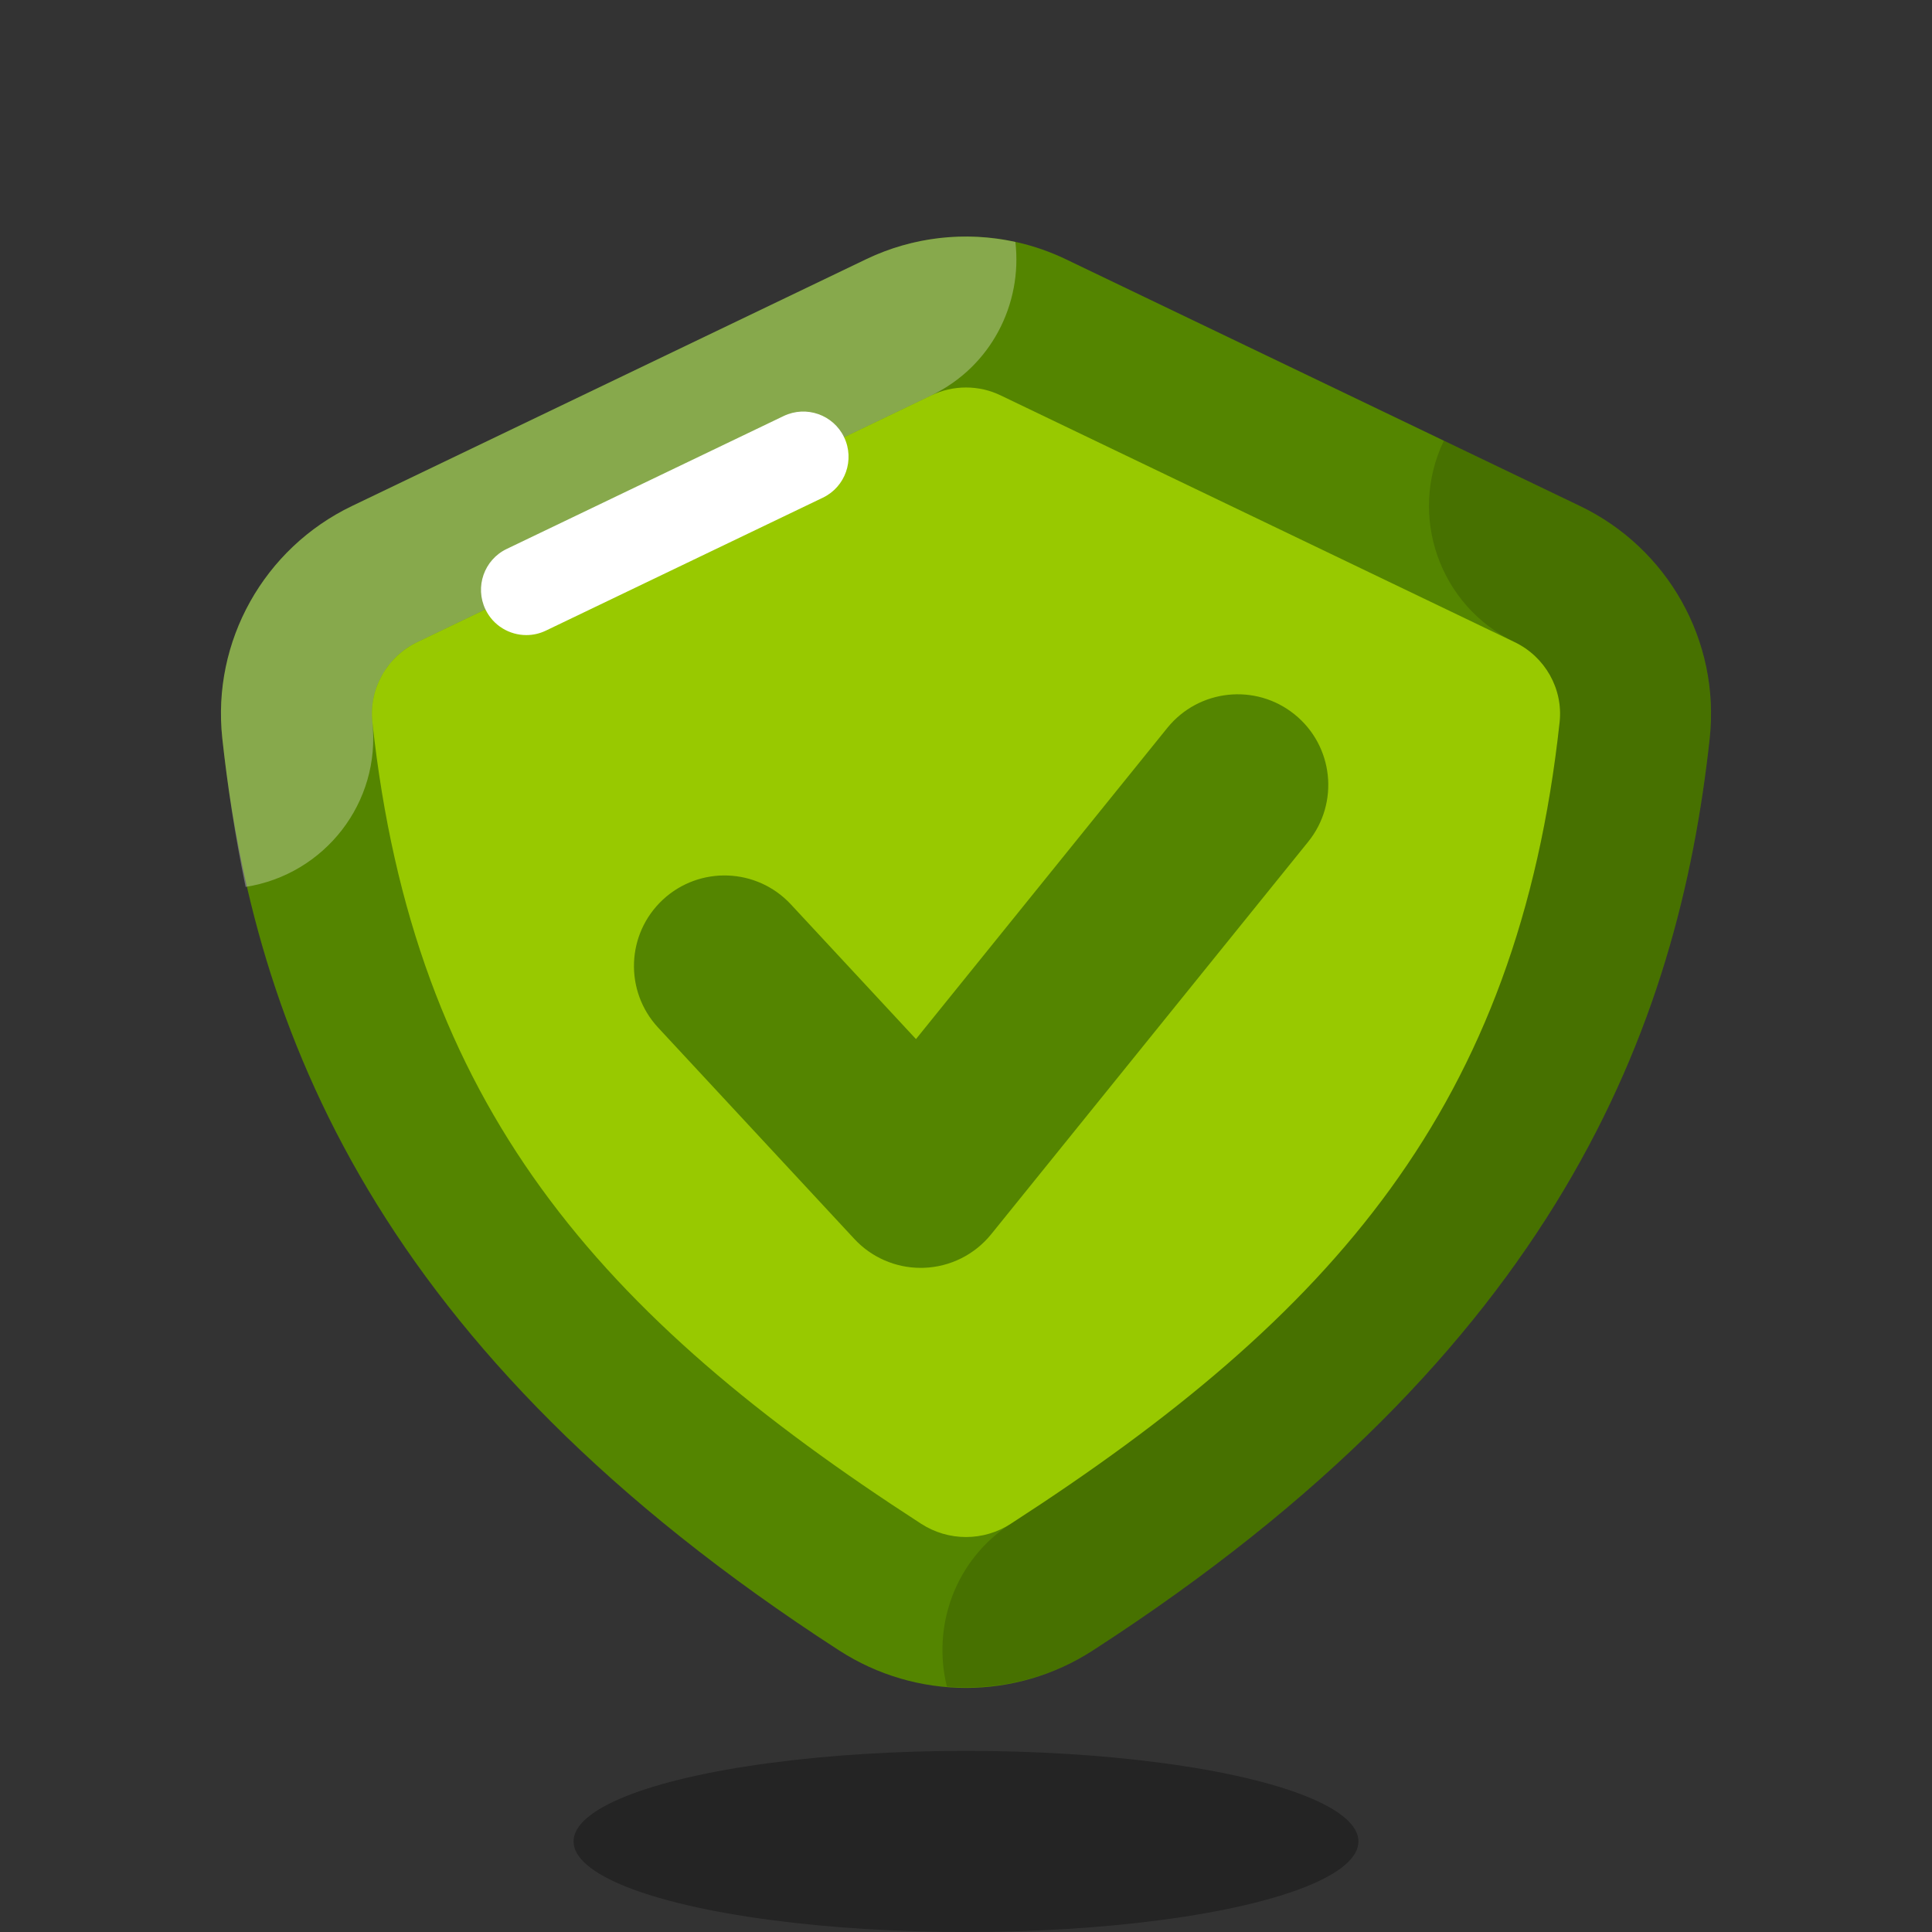
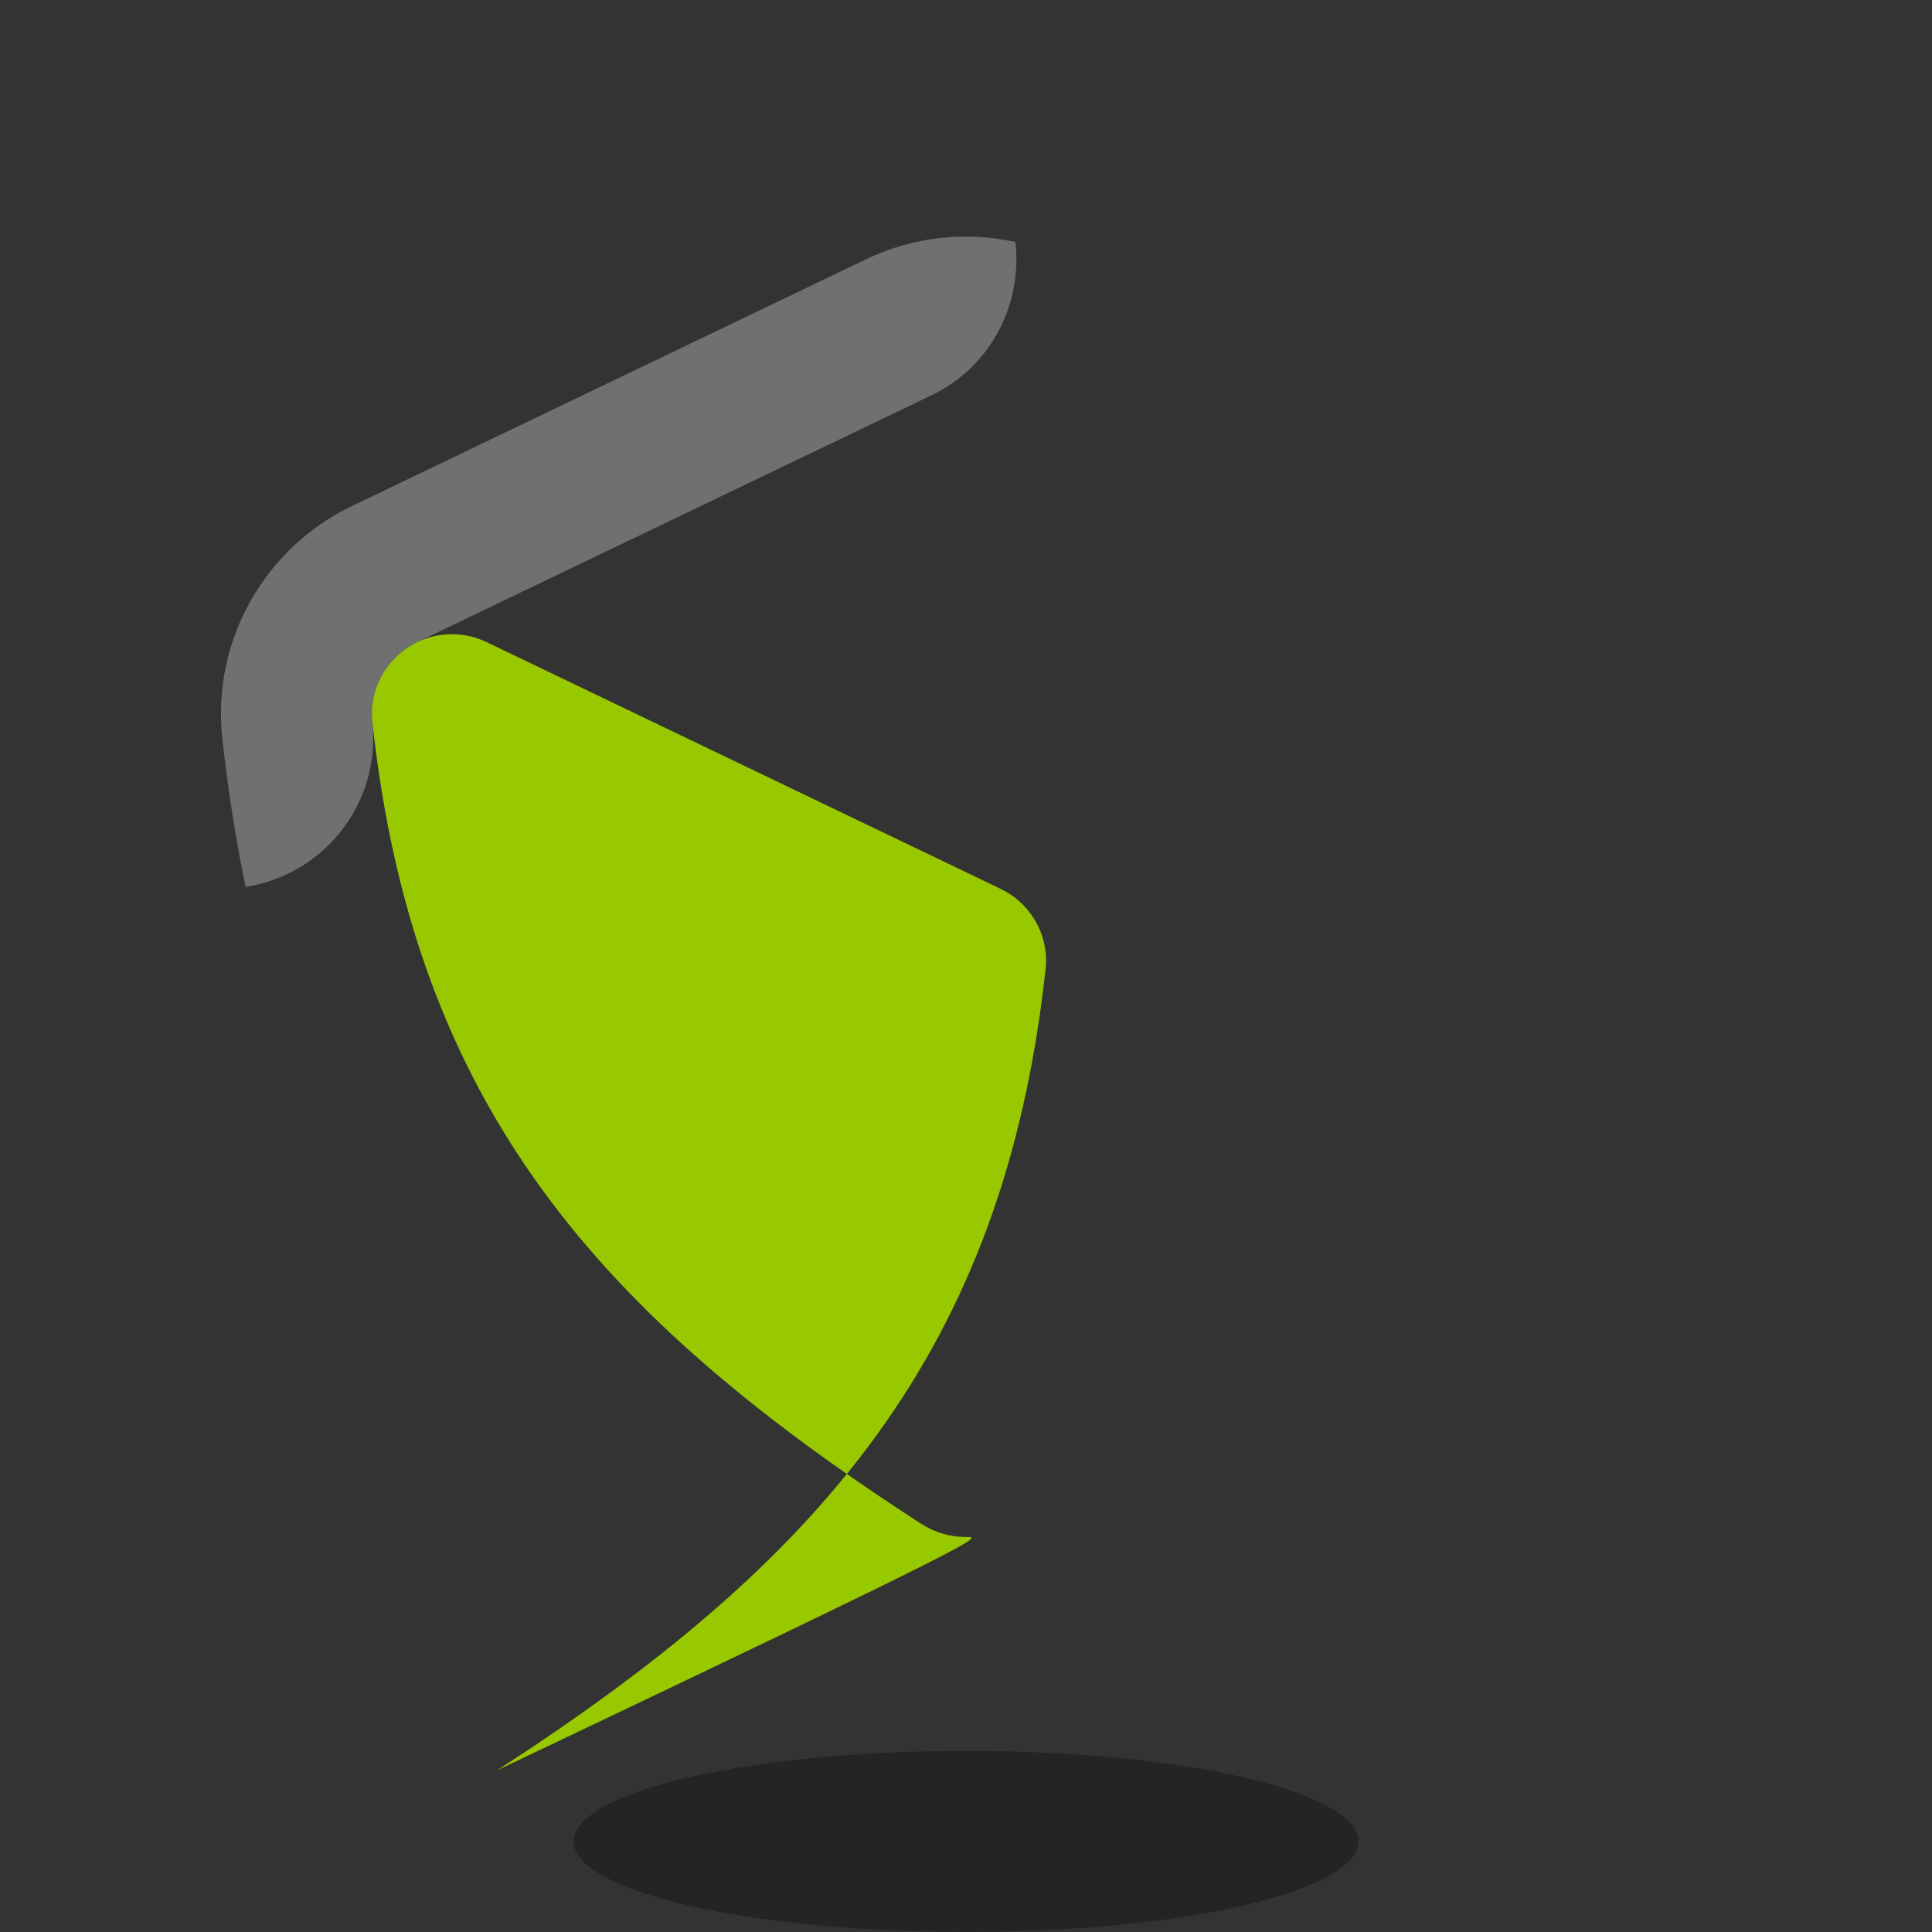
<svg xmlns="http://www.w3.org/2000/svg" viewBox="0 0 64 64" width="64px" height="64px">
  <rect x="0" y="0" width="64" height="64" fill="#333333" stroke="none" />
-   <path fill="#548500" d="M28.69,8.589l-17.028,8.173c-2.917,1.4-4.647,4.48-4.298,7.697 c1.038,9.56,5.037,20.261,20.435,30.215c2.559,1.654,5.843,1.654,8.401,0C51.599,44.72,55.597,34.02,56.636,24.459 c0.349-3.217-1.381-6.297-4.298-7.697L35.31,8.589C33.218,7.584,30.782,7.584,28.69,8.589z" />
-   <path fill="#98c900" d="M32,50.916c-0.527,0-1.041-0.152-1.486-0.439C19.831,43.57,13.715,36.625,12.335,23.92 c-0.12-1.1,0.479-2.165,1.491-2.65l17.028-8.173c0.361-0.173,0.747-0.261,1.146-0.261s0.786,0.088,1.146,0.261l17.028,8.174 c1.011,0.485,1.61,1.55,1.491,2.649c-1.38,12.706-7.496,19.65-18.179,26.556C33.041,50.764,32.527,50.916,32,50.916z" />
-   <path fill="#fff" d="M17.435,21.038c-0.559,0-1.096-0.313-1.354-0.851c-0.358-0.747-0.043-1.644,0.703-2.002l9.176-4.404 c0.748-0.358,1.644-0.044,2.002,0.703s0.043,1.644-0.703,2.002l-9.176,4.404C17.873,20.991,17.652,21.038,17.435,21.038z" />
+   <path fill="#98c900" d="M32,50.916c-0.527,0-1.041-0.152-1.486-0.439C19.831,43.57,13.715,36.625,12.335,23.92 c-0.12-1.1,0.479-2.165,1.491-2.65c0.361-0.173,0.747-0.261,1.146-0.261s0.786,0.088,1.146,0.261l17.028,8.174 c1.011,0.485,1.61,1.55,1.491,2.649c-1.38,12.706-7.496,19.65-18.179,26.556C33.041,50.764,32.527,50.916,32,50.916z" />
  <path fill="#fff" d="M33.636,8.015c-1.651-0.362-3.393-0.172-4.946,0.573l-17.028,8.173 c-2.917,1.4-4.647,4.48-4.298,7.697c0.168,1.543,0.414,3.196,0.772,4.922c2.621-0.411,4.489-2.797,4.199-5.462 c-0.12-1.1,0.479-2.164,1.491-2.649l17.028-8.173C32.828,12.149,33.874,10.075,33.636,8.015z" opacity=".3" />
-   <path d="M56.636,24.459c0.349-3.217-1.381-6.297-4.298-7.697l-4.508-2.164c0,0,0,0,0,0 c-1.195,2.489-0.146,5.476,2.344,6.671c1.011,0.485,1.61,1.55,1.491,2.65c-1.38,12.706-7.496,19.65-18.179,26.556 c-1.84,1.19-2.617,3.381-2.119,5.395c1.668,0.137,3.369-0.249,4.834-1.196C51.599,44.72,55.597,34.02,56.636,24.459z" opacity=".15" />
  <ellipse cx="32" cy="61" opacity=".3" rx="13" ry="3" />
-   <path fill="#548500" d="M30.5,42c-0.833,0-1.63-0.346-2.198-0.958l-6.5-7c-1.127-1.214-1.057-3.112,0.157-4.24 c1.214-1.127,3.113-1.057,4.24,0.157l4.144,4.462l8.324-10.306c1.041-1.289,2.929-1.491,4.219-0.449 c1.289,1.041,1.49,2.93,0.449,4.219l-10.5,13c-0.547,0.677-1.361,1.083-2.23,1.113C30.569,42,30.534,42,30.5,42z" />
</svg>